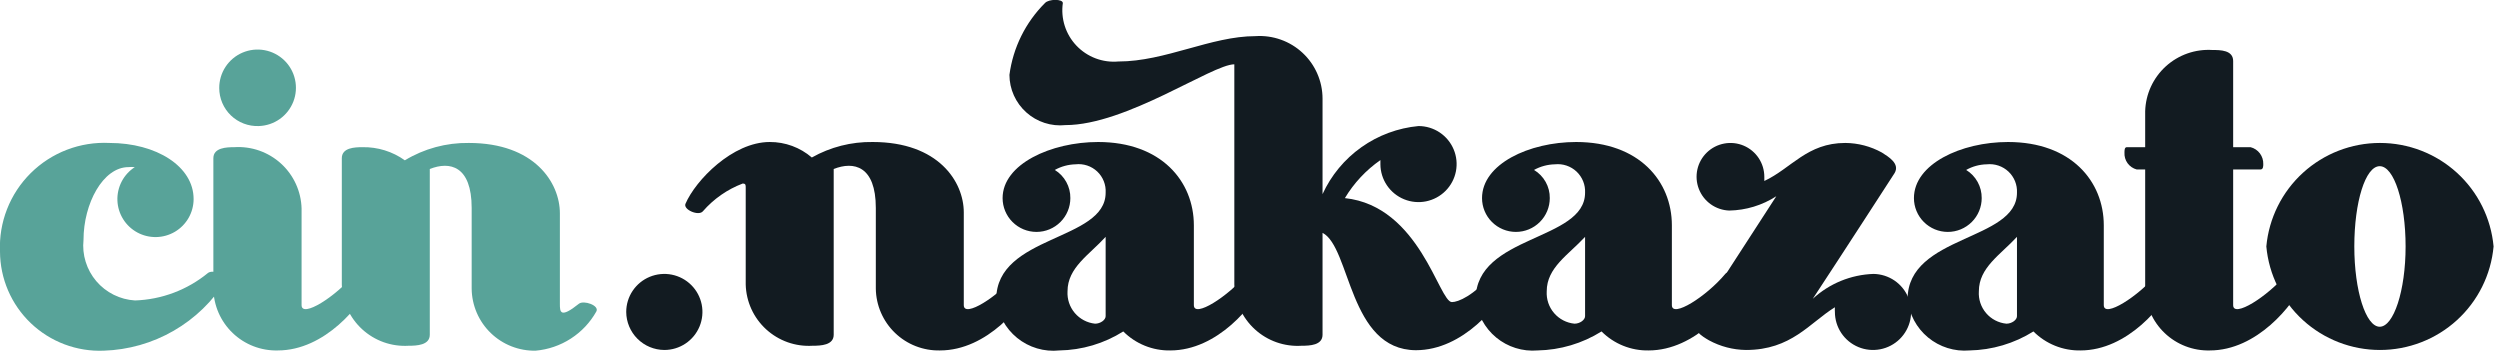
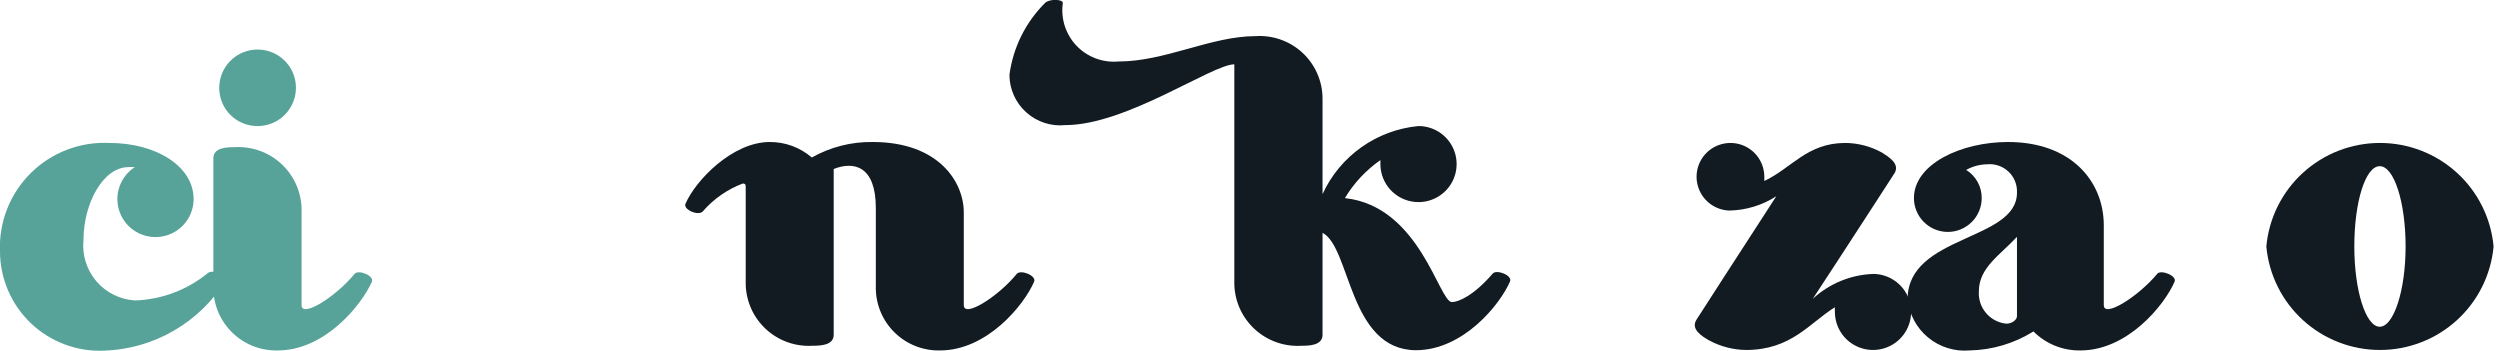
<svg xmlns="http://www.w3.org/2000/svg" width="171" height="24" viewBox="0 0 171 24" fill="none">
  <path d="M7.02785e-05 17.211C-0.044 16.221 0.12 15.232 0.481 14.308C0.842 13.384 1.392 12.546 2.097 11.846C2.801 11.147 3.643 10.601 4.571 10.245C5.498 9.889 6.49 9.73 7.482 9.778C10.7 9.778 13.243 11.383 13.243 13.615C13.243 14.066 13.125 14.509 12.902 14.901C12.678 15.293 12.357 15.62 11.968 15.851C11.579 16.081 11.137 16.207 10.686 16.215C10.234 16.224 9.787 16.115 9.39 15.9C8.993 15.684 8.659 15.37 8.421 14.986C8.183 14.603 8.048 14.165 8.031 13.714C8.014 13.263 8.115 12.816 8.323 12.416C8.531 12.015 8.841 11.676 9.22 11.431C9.076 11.416 8.93 11.416 8.786 11.431C7.048 11.431 5.712 13.92 5.712 16.408C5.659 16.913 5.709 17.424 5.86 17.909C6.01 18.395 6.257 18.844 6.586 19.231C6.916 19.619 7.32 19.935 7.776 20.162C8.231 20.389 8.728 20.521 9.236 20.551C11.061 20.49 12.814 19.829 14.224 18.672C14.546 18.415 15.64 18.768 15.447 19.17C14.561 20.598 13.335 21.785 11.878 22.625C10.421 23.466 8.778 23.933 7.096 23.986C6.18 24.023 5.266 23.875 4.409 23.552C3.551 23.228 2.768 22.735 2.106 22.103C1.443 21.471 0.915 20.711 0.554 19.871C0.192 19.03 0.004 18.126 7.02785e-05 17.211Z" fill="#58A399" />
  <path d="M14.594 19.748V10.821C14.594 10.099 15.495 10.067 16.026 10.067C16.607 10.03 17.188 10.11 17.737 10.302C18.286 10.495 18.79 10.796 19.219 11.187C19.649 11.578 19.995 12.051 20.237 12.579C20.479 13.106 20.612 13.677 20.628 14.257V20.872C20.628 21.771 22.977 20.294 24.249 18.736C24.506 18.415 25.6 18.849 25.439 19.266C24.731 20.872 22.221 23.97 19.003 23.97C18.435 23.985 17.869 23.888 17.339 23.683C16.809 23.478 16.325 23.171 15.915 22.778C15.505 22.385 15.177 21.915 14.95 21.395C14.724 20.875 14.603 20.315 14.594 19.748ZM14.996 6.021C14.994 5.506 15.143 5.002 15.426 4.571C15.709 4.141 16.112 3.803 16.587 3.6C17.061 3.398 17.585 3.339 18.092 3.432C18.6 3.525 19.068 3.765 19.44 4.122C19.811 4.479 20.069 4.938 20.18 5.441C20.291 5.943 20.252 6.468 20.066 6.948C19.88 7.428 19.557 7.843 19.136 8.141C18.715 8.439 18.215 8.606 17.7 8.622C17.349 8.635 17 8.577 16.672 8.452C16.345 8.327 16.046 8.138 15.794 7.895C15.541 7.652 15.341 7.361 15.204 7.039C15.067 6.717 14.996 6.37 14.996 6.021Z" fill="#58A399" />
-   <path d="M32.262 19.748V14.225C32.262 11.335 30.765 11.014 29.398 11.56V22.895C29.398 23.617 28.497 23.649 27.95 23.649C27.371 23.684 26.792 23.602 26.246 23.409C25.701 23.215 25.199 22.913 24.773 22.522C24.346 22.131 24.003 21.659 23.764 21.132C23.525 20.606 23.394 20.037 23.38 19.459V10.821C23.38 10.099 24.265 10.067 24.796 10.067C25.833 10.048 26.849 10.363 27.692 10.966C29.01 10.166 30.527 9.755 32.069 9.778C36.558 9.778 38.296 12.491 38.296 14.594V20.775C38.296 21.321 38.296 21.819 39.599 20.775C39.921 20.519 41.015 20.888 40.79 21.305C40.369 22.056 39.771 22.692 39.047 23.159C38.324 23.627 37.497 23.91 36.639 23.986C36.072 23.997 35.508 23.896 34.981 23.688C34.453 23.48 33.972 23.171 33.566 22.777C33.159 22.383 32.834 21.912 32.61 21.392C32.387 20.872 32.268 20.314 32.262 19.748Z" fill="#58A399" />
-   <path d="M42.834 21.337C42.834 20.823 42.986 20.32 43.273 19.892C43.559 19.465 43.966 19.131 44.443 18.934C44.919 18.738 45.443 18.686 45.949 18.786C46.454 18.887 46.919 19.134 47.283 19.498C47.648 19.862 47.896 20.325 47.997 20.83C48.097 21.334 48.046 21.857 47.848 22.333C47.651 22.808 47.317 23.214 46.888 23.5C46.46 23.786 45.956 23.938 45.44 23.938C44.75 23.934 44.09 23.659 43.602 23.172C43.114 22.685 42.838 22.026 42.834 21.337Z" fill="#121B21" />
  <path d="M59.906 19.748V14.225C59.906 11.335 58.393 11.014 57.025 11.56V22.895C57.025 23.617 56.14 23.649 55.577 23.649C54.999 23.684 54.42 23.602 53.874 23.409C53.328 23.215 52.827 22.913 52.4 22.522C51.974 22.131 51.631 21.659 51.391 21.132C51.152 20.606 51.021 20.037 51.007 19.459V12.844C51.007 12.652 51.007 12.555 50.798 12.555C49.749 12.953 48.815 13.604 48.079 14.45C47.789 14.803 46.711 14.337 46.888 13.936C47.58 12.33 50.106 9.713 52.649 9.713C53.705 9.708 54.728 10.084 55.529 10.773C56.799 10.056 58.237 9.691 59.696 9.713C64.186 9.713 65.923 12.427 65.923 14.53V20.872C65.923 21.771 68.273 20.294 69.544 18.736C69.801 18.415 70.912 18.849 70.734 19.266C70.043 20.872 67.516 23.97 64.298 23.97C63.731 23.983 63.167 23.884 62.639 23.678C62.111 23.473 61.629 23.165 61.221 22.772C60.812 22.38 60.486 21.91 60.26 21.391C60.034 20.872 59.914 20.314 59.906 19.748Z" fill="#121B21" />
-   <path d="M68.144 20.47C68.144 16.055 75.626 16.505 75.626 13.181C75.642 12.912 75.598 12.643 75.499 12.393C75.399 12.142 75.246 11.916 75.05 11.731C74.853 11.546 74.619 11.406 74.362 11.321C74.106 11.236 73.834 11.208 73.566 11.239C73.07 11.251 72.584 11.383 72.15 11.624C72.479 11.826 72.749 12.11 72.935 12.448C73.121 12.785 73.217 13.165 73.212 13.551C73.212 14.164 72.968 14.752 72.534 15.185C72.099 15.619 71.51 15.863 70.895 15.863C70.281 15.863 69.691 15.619 69.257 15.185C68.822 14.752 68.578 14.164 68.578 13.551C68.578 11.223 71.893 9.713 75.111 9.713C79.423 9.713 81.66 12.395 81.66 15.413V20.872C81.66 21.771 83.993 20.294 85.296 18.736C85.537 18.415 86.664 18.849 86.487 19.266C85.795 20.872 83.269 23.97 80.051 23.97C79.454 23.981 78.861 23.872 78.308 23.648C77.755 23.425 77.253 23.092 76.832 22.67C75.521 23.497 74.007 23.947 72.456 23.97C71.942 24.024 71.423 23.976 70.928 23.828C70.433 23.681 69.973 23.438 69.572 23.113C69.171 22.788 68.839 22.387 68.594 21.934C68.349 21.48 68.196 20.983 68.144 20.47ZM75.626 21.626V16.2C74.499 17.436 73.019 18.303 73.019 19.924C72.987 20.465 73.165 20.996 73.515 21.409C73.866 21.821 74.362 22.083 74.902 22.14C75.272 22.14 75.626 21.883 75.626 21.626Z" fill="#121B21" />
  <path d="M90.462 15.927V22.895C90.462 23.617 89.593 23.649 89.029 23.649C88.449 23.686 87.867 23.606 87.319 23.414C86.77 23.221 86.266 22.921 85.837 22.529C85.407 22.138 85.061 21.665 84.819 21.137C84.577 20.61 84.444 20.039 84.428 19.459V4.399C82.915 4.399 77.042 8.557 72.874 8.557C72.392 8.607 71.904 8.555 71.443 8.405C70.982 8.255 70.557 8.01 70.197 7.686C69.836 7.363 69.547 6.967 69.349 6.526C69.15 6.084 69.047 5.606 69.045 5.122C69.291 3.262 70.145 1.535 71.475 0.209C71.732 -0.08 72.698 -0.08 72.698 0.209C72.623 0.733 72.668 1.267 72.829 1.772C72.99 2.277 73.263 2.738 73.629 3.123C73.994 3.507 74.441 3.804 74.938 3.992C75.434 4.179 75.966 4.253 76.495 4.206C79.713 4.206 82.835 2.472 85.876 2.472C86.462 2.433 87.051 2.514 87.605 2.711C88.159 2.907 88.667 3.215 89.097 3.616C89.527 4.016 89.87 4.5 90.104 5.038C90.339 5.576 90.461 6.156 90.462 6.743V13.278C91.049 11.994 91.966 10.888 93.118 10.071C94.271 9.253 95.619 8.754 97.026 8.622C97.541 8.622 98.045 8.774 98.473 9.059C98.901 9.344 99.235 9.749 99.433 10.224C99.631 10.698 99.683 11.22 99.584 11.724C99.485 12.228 99.238 12.692 98.875 13.056C98.512 13.42 98.049 13.669 97.545 13.772C97.04 13.874 96.517 13.825 96.04 13.63C95.564 13.436 95.155 13.105 94.867 12.679C94.579 12.254 94.423 11.752 94.42 11.239C94.42 11.239 94.42 11.062 94.42 10.95C93.435 11.636 92.607 12.522 91.99 13.551C97.123 14.097 98.426 20.663 99.311 20.663C99.746 20.663 100.792 20.23 102.095 18.72C102.353 18.399 103.463 18.833 103.286 19.25C102.594 20.856 100.068 23.954 96.85 23.954C92.248 23.938 92.392 16.922 90.462 15.927Z" fill="#121B21" />
-   <path d="M100.937 20.47C100.937 16.055 108.419 16.505 108.419 13.181C108.432 12.913 108.387 12.645 108.286 12.396C108.186 12.147 108.032 11.922 107.837 11.737C107.641 11.553 107.408 11.413 107.153 11.327C106.897 11.241 106.627 11.21 106.359 11.239C105.857 11.249 105.366 11.381 104.927 11.624C105.26 11.823 105.534 12.106 105.723 12.444C105.913 12.782 106.01 13.164 106.005 13.551C106.005 14.164 105.761 14.752 105.326 15.185C104.892 15.619 104.303 15.863 103.688 15.863C103.074 15.863 102.484 15.619 102.05 15.185C101.615 14.752 101.371 14.164 101.371 13.551C101.371 11.223 104.589 9.713 107.807 9.713C112.12 9.713 114.356 12.395 114.356 15.413V20.872C114.356 21.771 116.705 20.294 118.009 18.736C118.234 18.415 119.376 18.849 119.199 19.266C118.507 20.872 115.981 23.97 112.763 23.97C112.167 23.981 111.574 23.872 111.021 23.648C110.468 23.425 109.966 23.092 109.545 22.67C108.232 23.492 106.719 23.942 105.168 23.97C104.144 24.056 103.127 23.737 102.336 23.083C101.545 22.428 101.042 21.49 100.937 20.47ZM108.419 21.626V16.2C107.276 17.436 105.796 18.303 105.796 19.924C105.764 20.467 105.944 21.001 106.298 21.414C106.652 21.827 107.153 22.087 107.695 22.14C108.065 22.14 108.419 21.883 108.419 21.626Z" fill="#121B21" />
  <path d="M116.898 23.28C116.399 22.991 115.643 22.526 116.029 21.883C116.029 21.883 119.408 16.633 121.5 13.422C120.54 14.042 119.425 14.381 118.282 14.402C117.828 14.386 117.388 14.237 117.017 13.973C116.647 13.71 116.363 13.344 116.2 12.92C116.036 12.496 116.002 12.034 116.1 11.591C116.198 11.148 116.425 10.744 116.752 10.428C117.079 10.113 117.492 9.901 117.939 9.818C118.386 9.735 118.848 9.785 119.267 9.962C119.685 10.139 120.043 10.436 120.294 10.814C120.545 11.192 120.679 11.636 120.68 12.09V12.379C122.53 11.512 123.608 9.778 126.215 9.778C127.093 9.784 127.957 10.01 128.725 10.436C129.175 10.725 129.964 11.191 129.594 11.833C129.594 11.833 126.086 17.259 123.994 20.438C125.129 19.392 126.602 18.788 128.146 18.736C128.66 18.743 129.16 18.901 129.585 19.19C130.009 19.48 130.338 19.888 130.531 20.364C130.723 20.84 130.77 21.362 130.666 21.864C130.562 22.367 130.311 22.827 129.945 23.188C129.579 23.548 129.115 23.793 128.61 23.89C128.105 23.988 127.583 23.935 127.109 23.737C126.634 23.539 126.229 23.206 125.944 22.779C125.659 22.352 125.507 21.85 125.507 21.337C125.499 21.23 125.499 21.123 125.507 21.016C123.769 22.092 122.53 23.938 119.424 23.938C118.541 23.927 117.674 23.701 116.898 23.28Z" fill="#121B21" />
  <path d="M130.479 20.47C130.479 16.055 137.961 16.505 137.961 13.181C137.974 12.913 137.929 12.645 137.829 12.396C137.728 12.147 137.575 11.922 137.379 11.737C137.183 11.553 136.95 11.413 136.695 11.327C136.44 11.241 136.169 11.21 135.902 11.239C135.405 11.247 134.918 11.38 134.486 11.624C134.814 11.826 135.085 12.11 135.271 12.448C135.457 12.785 135.552 13.165 135.548 13.551C135.548 13.854 135.488 14.155 135.371 14.435C135.255 14.716 135.084 14.971 134.869 15.185C134.654 15.4 134.398 15.57 134.117 15.687C133.836 15.803 133.535 15.863 133.231 15.863C132.926 15.863 132.625 15.803 132.344 15.687C132.063 15.57 131.807 15.4 131.592 15.185C131.377 14.971 131.206 14.716 131.09 14.435C130.973 14.155 130.913 13.854 130.913 13.551C130.913 11.223 134.132 9.713 137.35 9.713C141.662 9.713 143.899 12.395 143.899 15.413V20.872C143.899 21.771 146.248 20.294 147.551 18.736C147.776 18.415 148.919 18.849 148.742 19.266C148.05 20.872 145.524 23.97 142.306 23.97C141.709 23.981 141.116 23.872 140.563 23.648C140.01 23.425 139.508 23.092 139.087 22.67C137.774 23.492 136.261 23.942 134.711 23.97C133.687 24.056 132.67 23.737 131.879 23.083C131.087 22.428 130.585 21.49 130.479 20.47ZM137.961 21.626V16.2C136.819 17.436 135.354 18.303 135.354 19.924C135.318 20.465 135.495 20.999 135.846 21.413C136.197 21.826 136.696 22.087 137.237 22.14C137.607 22.14 137.961 21.883 137.961 21.626Z" fill="#121B21" />
-   <path d="M146.73 19.748V11.592H146.151C145.899 11.525 145.678 11.374 145.525 11.163C145.373 10.952 145.298 10.695 145.314 10.436C145.314 10.291 145.314 10.067 145.475 10.067H146.73V7.61C146.746 7.03 146.879 6.459 147.121 5.932C147.364 5.404 147.71 4.931 148.139 4.54C148.569 4.149 149.073 3.848 149.621 3.655C150.17 3.463 150.752 3.383 151.332 3.42C151.863 3.42 152.748 3.42 152.748 4.174V10.067H153.939C154.194 10.132 154.419 10.282 154.577 10.492C154.734 10.703 154.816 10.96 154.808 11.223C154.808 11.367 154.808 11.592 154.615 11.592H152.748V20.872C152.748 21.771 155.097 20.294 156.401 18.736C156.642 18.415 157.768 18.849 157.591 19.266C156.867 20.872 154.373 23.97 151.155 23.97C150.586 23.985 150.02 23.888 149.489 23.683C148.958 23.479 148.473 23.171 148.061 22.779C147.65 22.386 147.32 21.916 147.092 21.396C146.864 20.876 146.741 20.316 146.73 19.748Z" fill="#121B21" />
  <path d="M155.017 16.858C155.194 14.923 156.089 13.124 157.527 11.814C158.965 10.504 160.842 9.778 162.789 9.778C164.736 9.778 166.613 10.504 168.051 11.814C169.489 13.124 170.384 14.923 170.561 16.858C170.384 18.793 169.489 20.592 168.051 21.902C166.613 23.212 164.736 23.938 162.789 23.938C160.842 23.938 158.965 23.212 157.527 21.902C156.089 20.592 155.194 18.793 155.017 16.858ZM164.543 16.858C164.543 13.823 163.754 11.367 162.773 11.367C161.791 11.367 161.035 13.823 161.035 16.858C161.035 19.892 161.823 22.349 162.773 22.349C163.722 22.349 164.543 19.892 164.543 16.858Z" fill="#121B21" />
</svg>